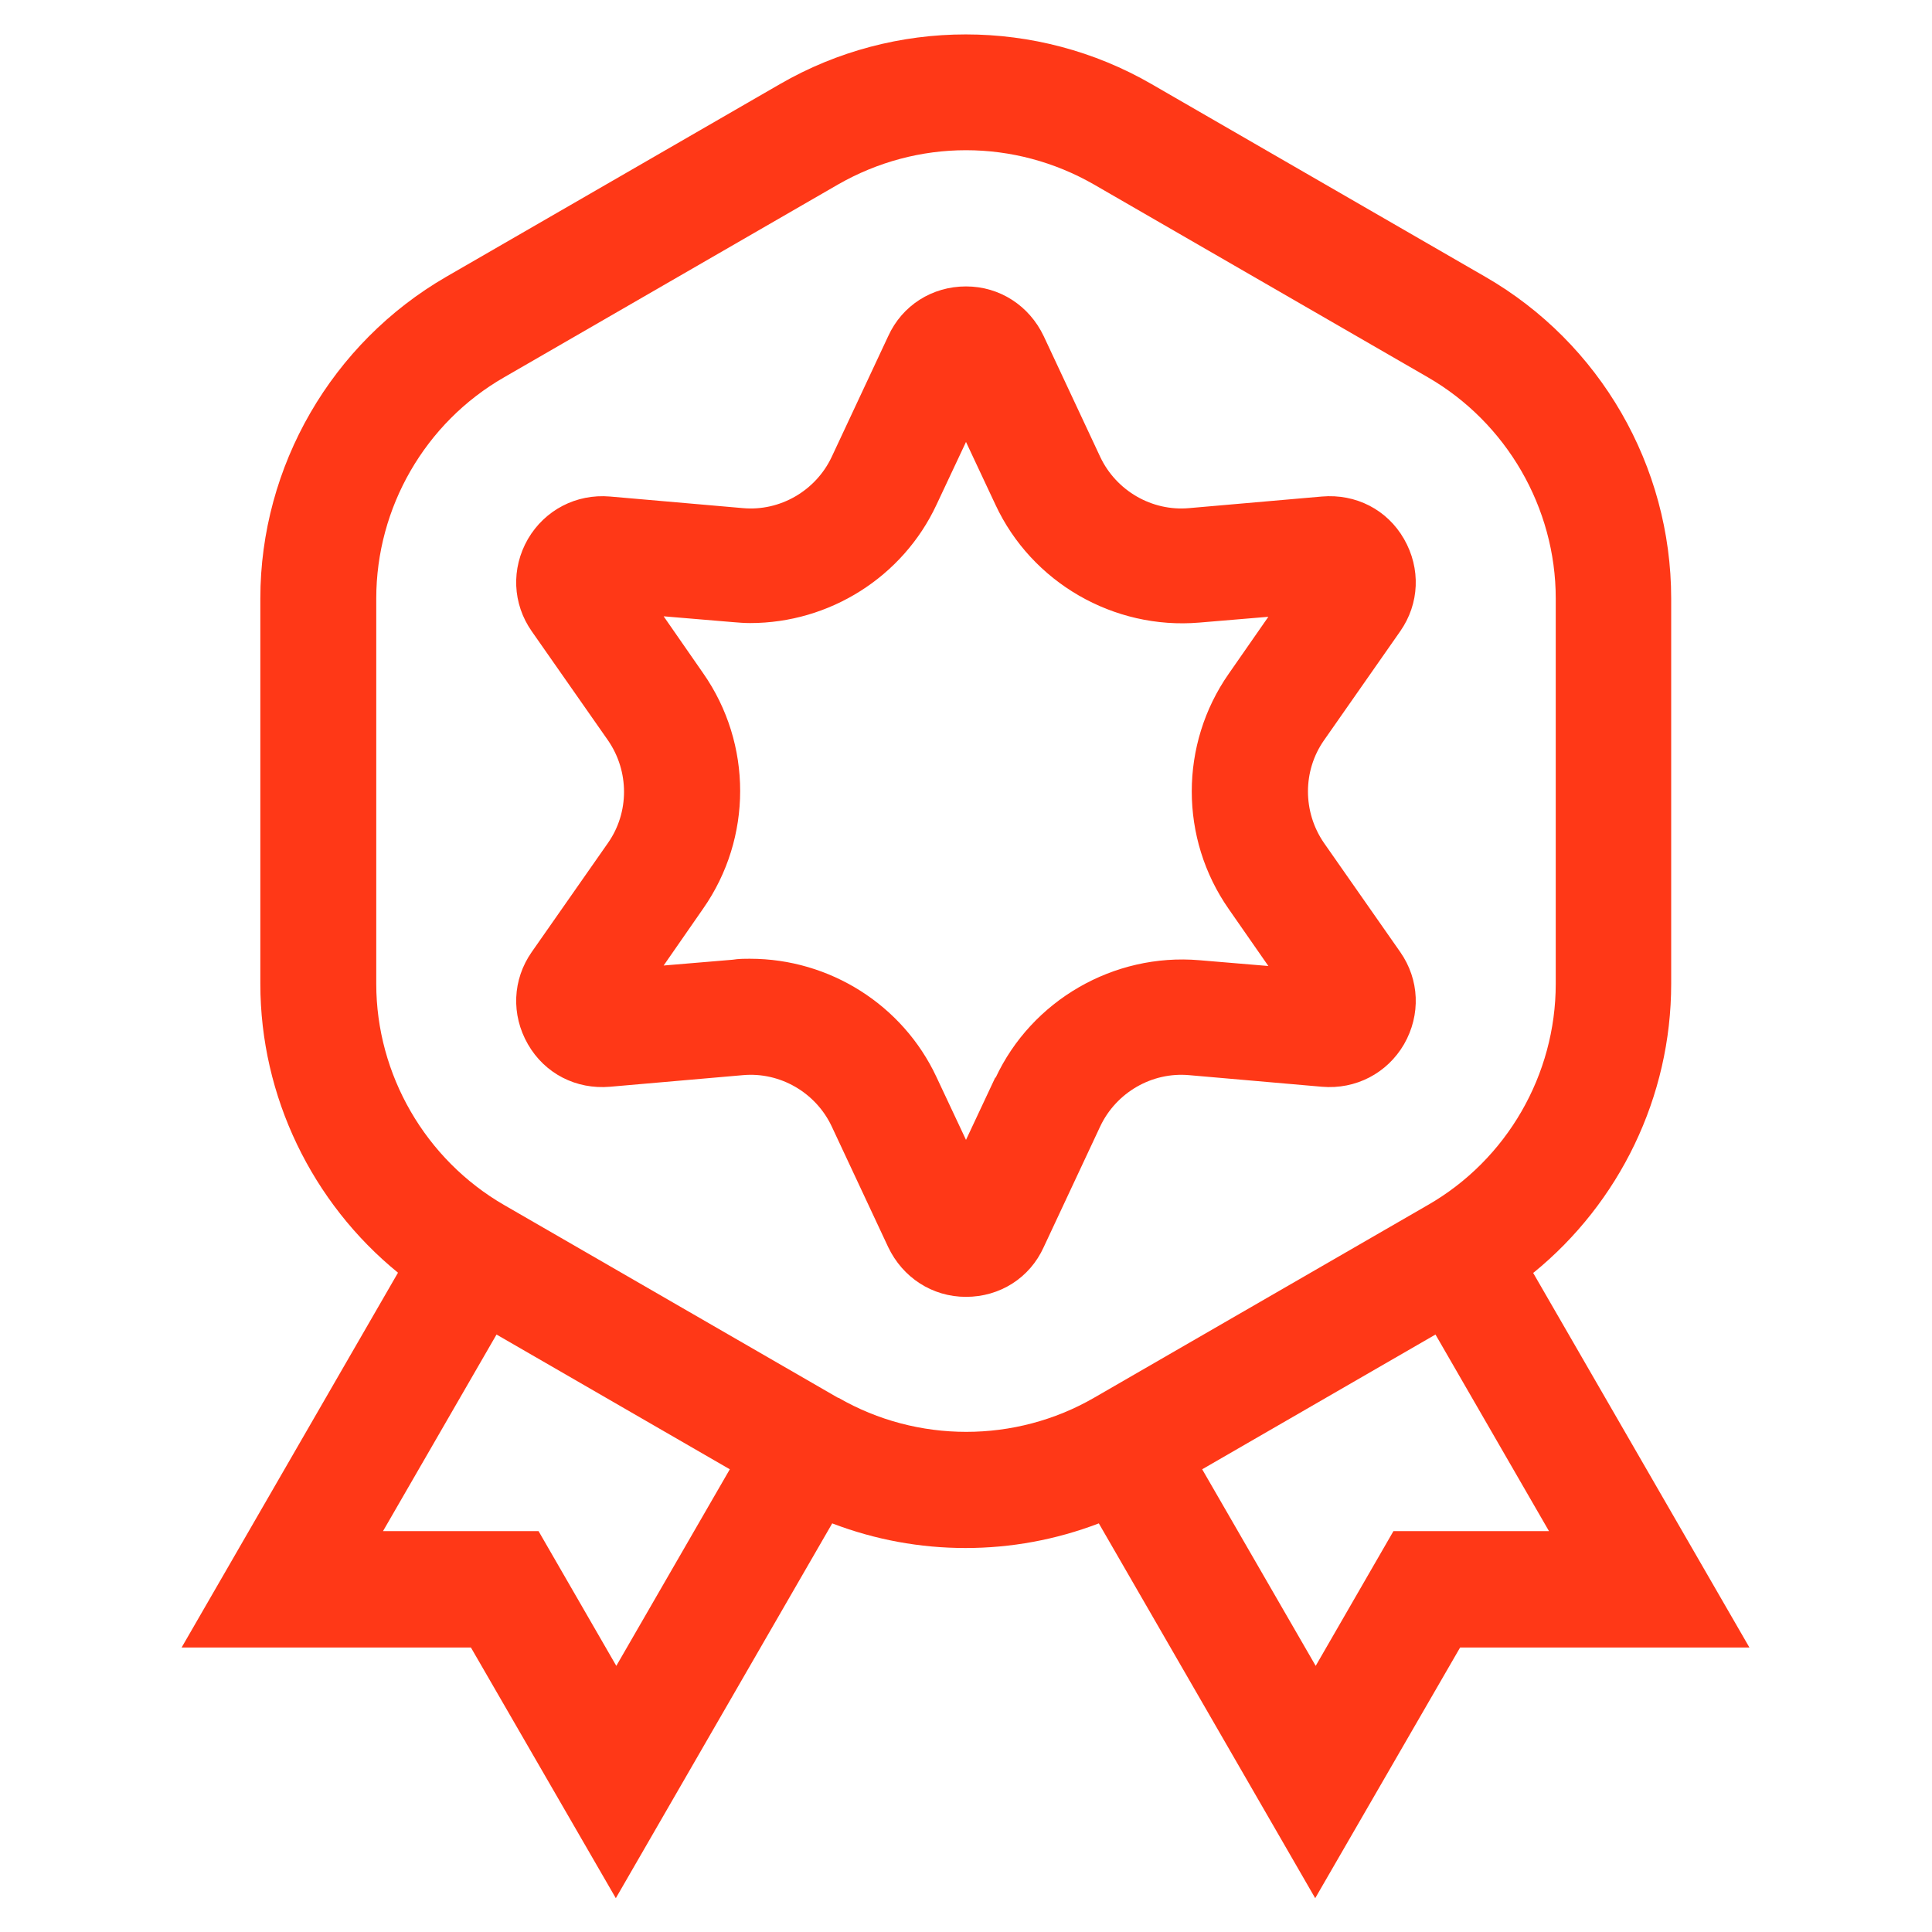
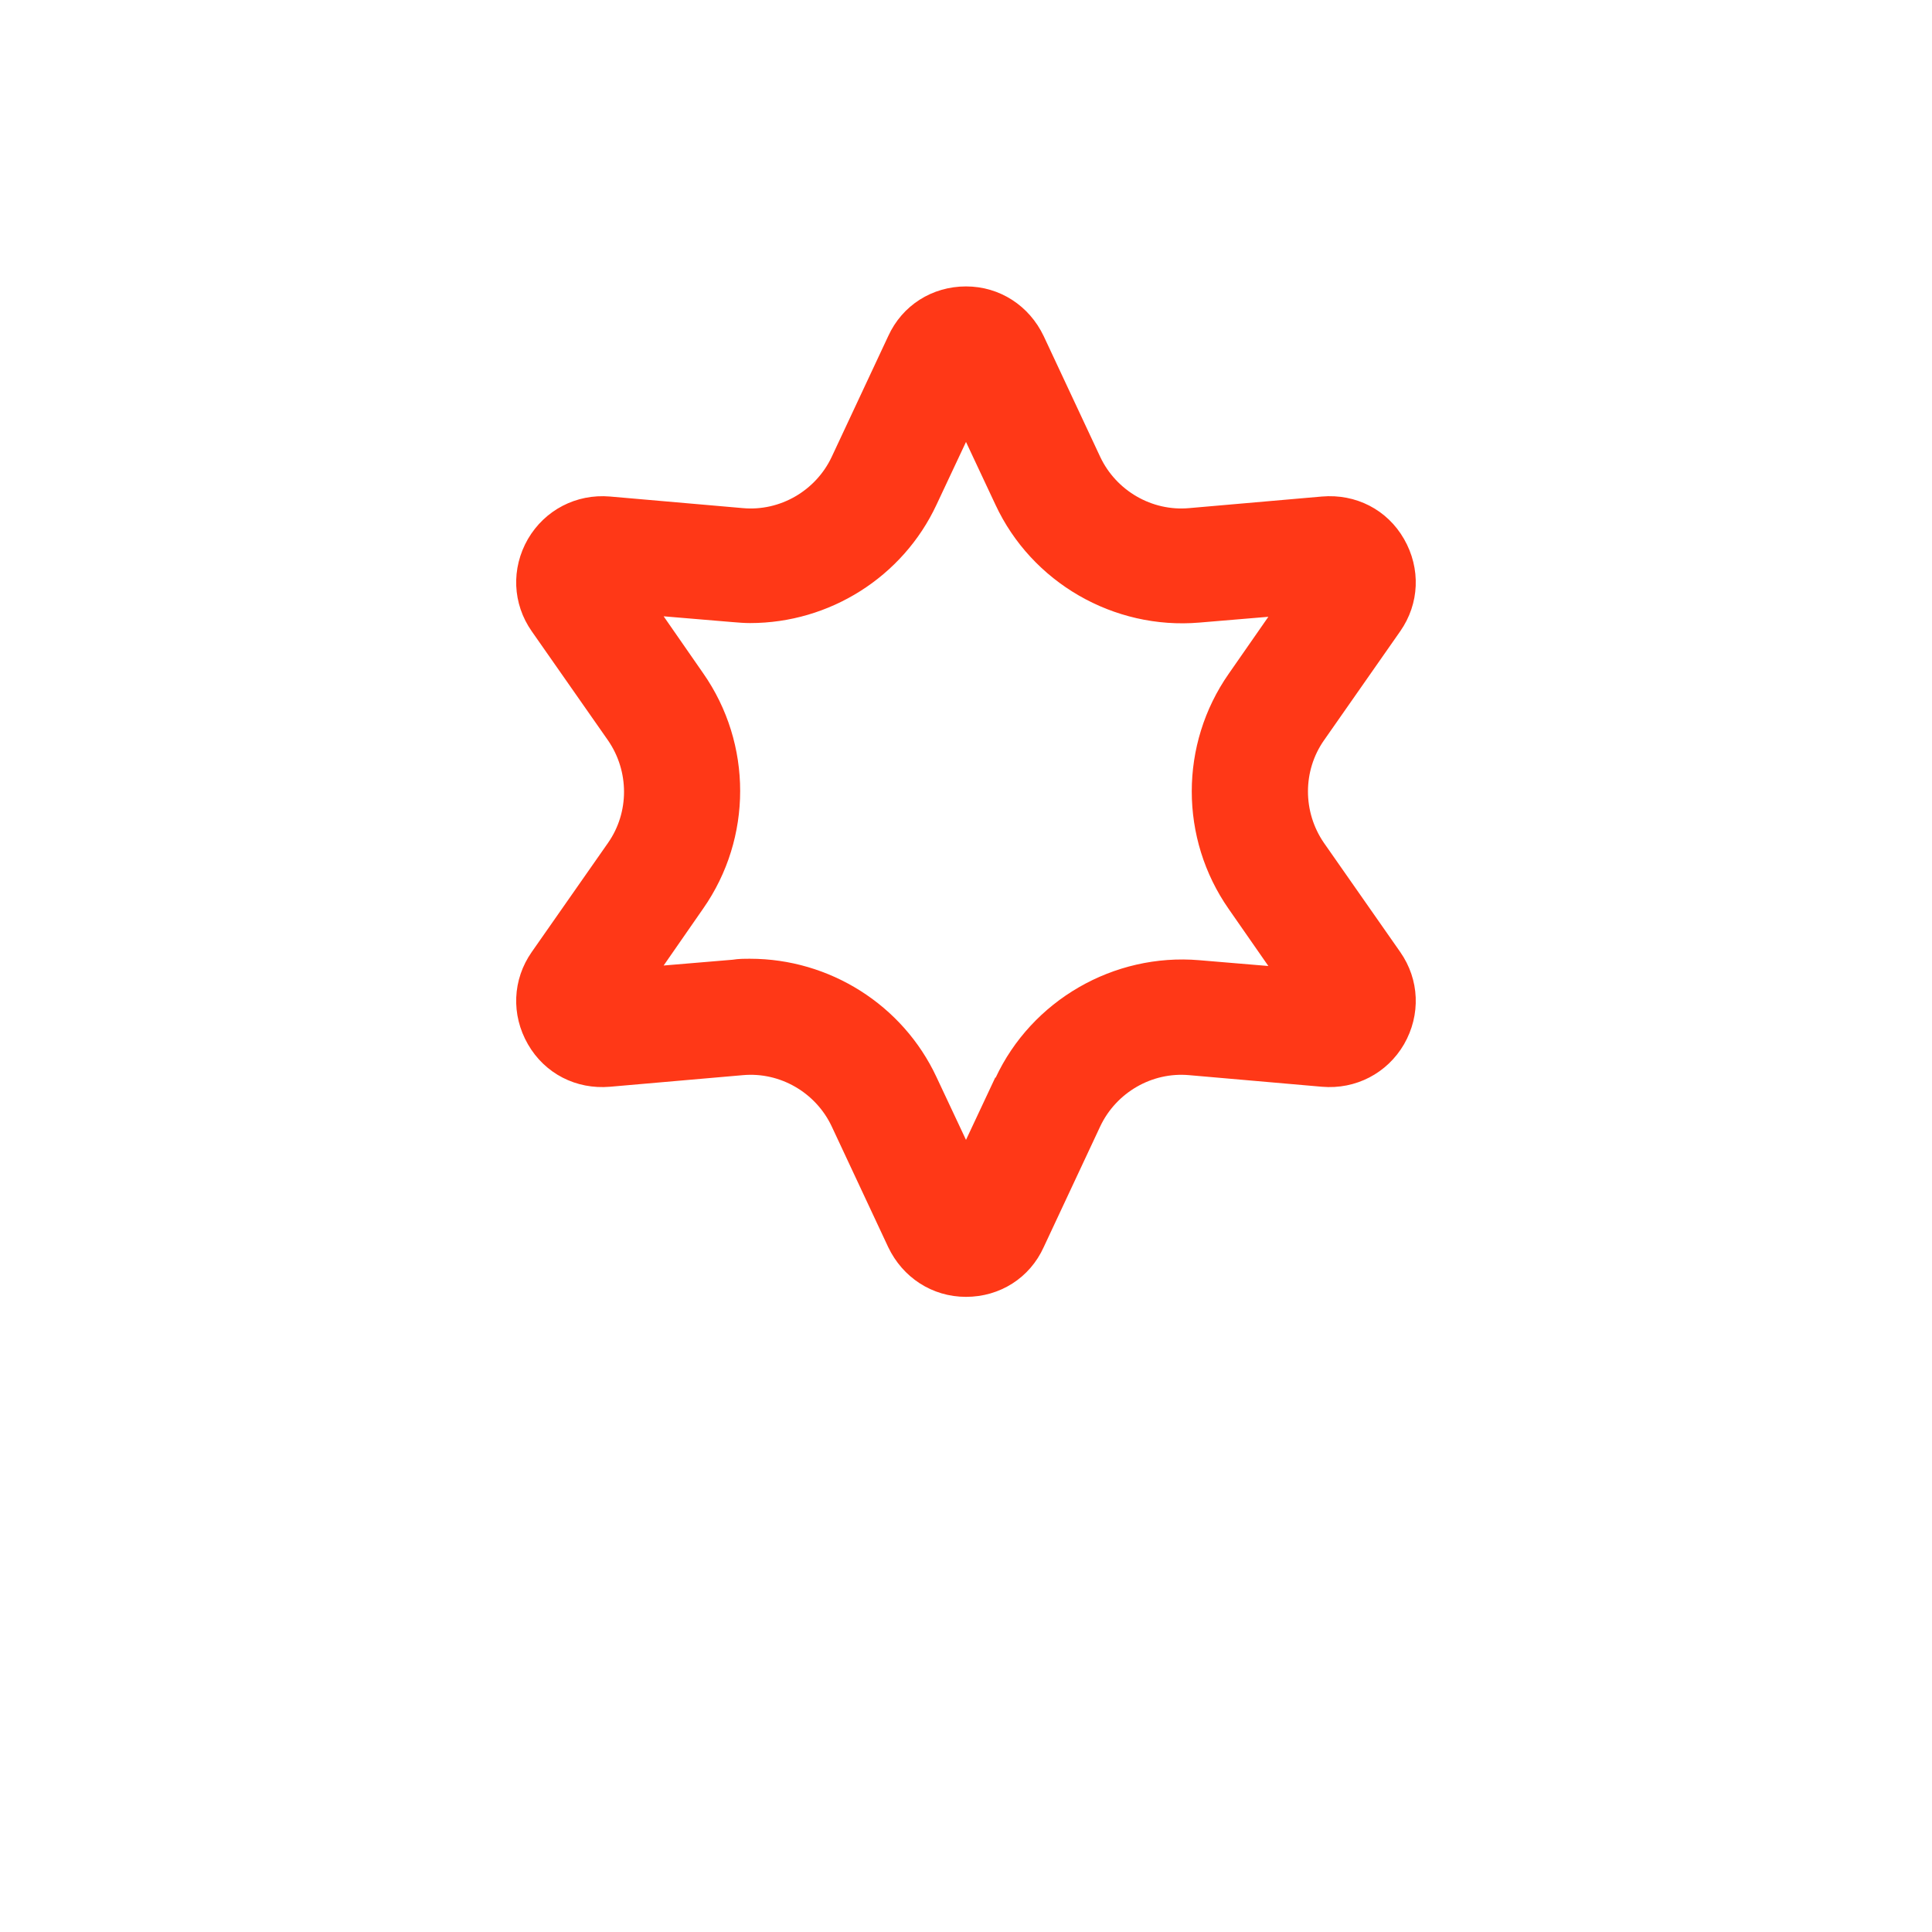
<svg xmlns="http://www.w3.org/2000/svg" width="48" height="48" viewBox="0 0 48 48" fill="none">
  <g id="Icons">
    <path id="Vector" d="M29.544 26.712L32.843 27C33.684 27.072 34.464 26.664 34.883 25.944C35.303 25.212 35.267 24.336 34.788 23.652L32.892 20.94C32.364 20.172 32.364 19.152 32.892 18.396L34.788 15.684C35.267 15 35.303 14.124 34.883 13.392C34.464 12.66 33.684 12.264 32.843 12.336L29.544 12.624C28.619 12.708 27.732 12.192 27.335 11.352L25.931 8.352C25.572 7.596 24.84 7.116 24 7.116C23.16 7.116 22.416 7.584 22.067 8.352L20.663 11.352C20.267 12.192 19.38 12.708 18.456 12.624L15.155 12.336C14.316 12.264 13.536 12.672 13.116 13.392C12.695 14.124 12.732 15 13.211 15.684L15.107 18.396C15.636 19.164 15.636 20.184 15.107 20.94L13.211 23.652C12.732 24.336 12.695 25.212 13.116 25.944C13.536 26.676 14.316 27.072 15.155 27L18.456 26.712C19.38 26.628 20.267 27.144 20.663 27.984L22.067 30.984C22.427 31.74 23.16 32.22 24 32.22C24.84 32.22 25.584 31.752 25.931 30.984L27.335 27.984C27.732 27.144 28.619 26.628 29.544 26.712ZM24.732 26.76L24 28.32L23.267 26.76C22.427 24.96 20.604 23.82 18.636 23.82C18.491 23.82 18.348 23.82 18.203 23.844L16.488 23.988L17.471 22.572C18.695 20.82 18.695 18.48 17.471 16.728L16.488 15.312L18.203 15.456C18.348 15.468 18.491 15.48 18.636 15.48C20.604 15.48 22.427 14.34 23.267 12.54L24 10.98L24.732 12.54C25.631 14.472 27.672 15.648 29.796 15.468L31.512 15.324L30.527 16.74C29.303 18.492 29.303 20.832 30.527 22.584L31.512 24L29.796 23.856C27.672 23.676 25.631 24.852 24.732 26.784V26.76Z" fill="#FF3817" />
-     <path id="Vector_2" d="M38.1 31.62C40.236 29.88 41.52 27.252 41.52 24.444V14.868C41.52 11.58 39.756 8.52 36.9 6.876L28.608 2.088C25.764 0.444 22.224 0.444 19.38 2.088L11.088 6.876C8.244 8.52 6.468 11.58 6.468 14.868V24.444C6.468 27.24 7.752 29.88 9.888 31.62L4.512 40.932H11.7L15.3 47.16L20.676 37.848C21.744 38.256 22.86 38.46 23.988 38.46C25.116 38.46 26.232 38.256 27.3 37.848L32.676 47.16L36.276 40.932H43.464L38.088 31.62H38.1ZM13.38 38.04H9.516L12.336 33.156L18.132 36.504L15.312 41.388L13.38 38.04ZM20.82 34.728L12.528 29.94C10.572 28.812 9.348 26.7 9.348 24.444V14.868C9.348 12.612 10.56 10.5 12.528 9.372L20.82 4.584C21.804 4.02 22.896 3.732 24 3.732C25.104 3.732 26.196 4.02 27.18 4.584L35.472 9.372C37.428 10.5 38.652 12.612 38.652 14.868V24.444C38.652 26.7 37.44 28.812 35.472 29.94L27.18 34.728C25.224 35.856 22.788 35.856 20.832 34.728H20.82ZM34.62 38.04L32.688 41.388L29.868 36.504L35.664 33.156L38.484 38.04H34.62Z" fill="#FF3817" />
  </g>
</svg>